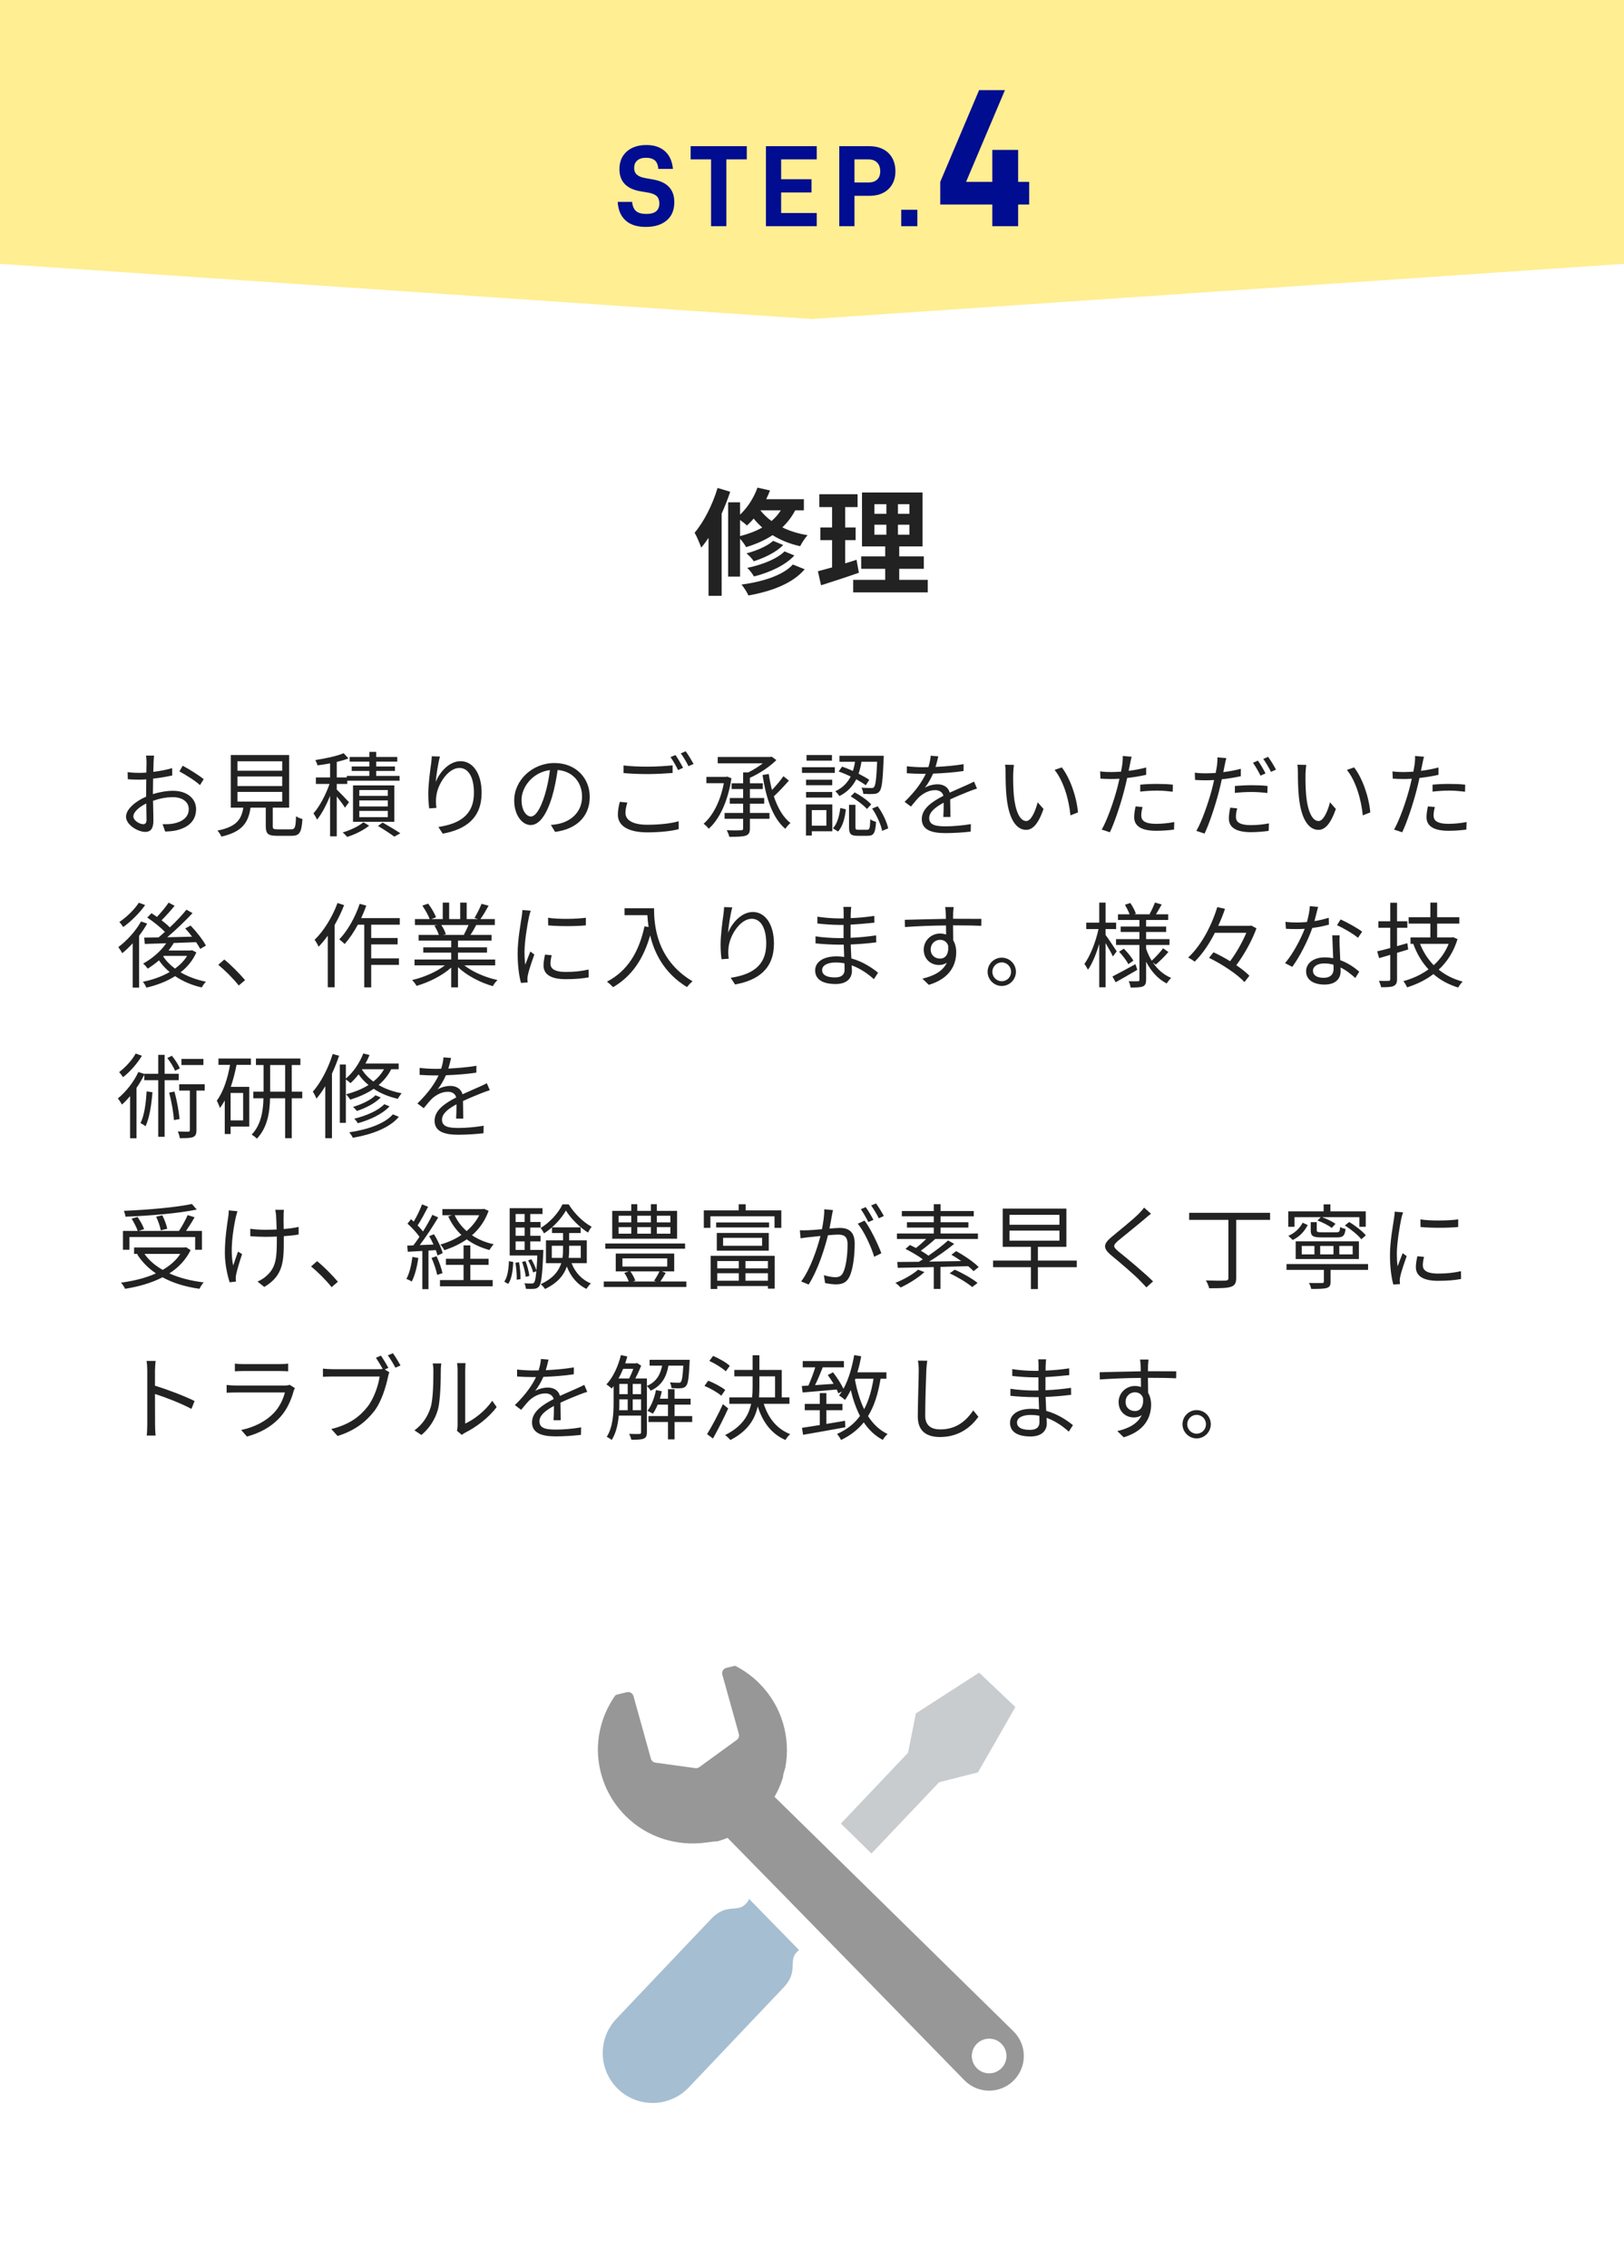
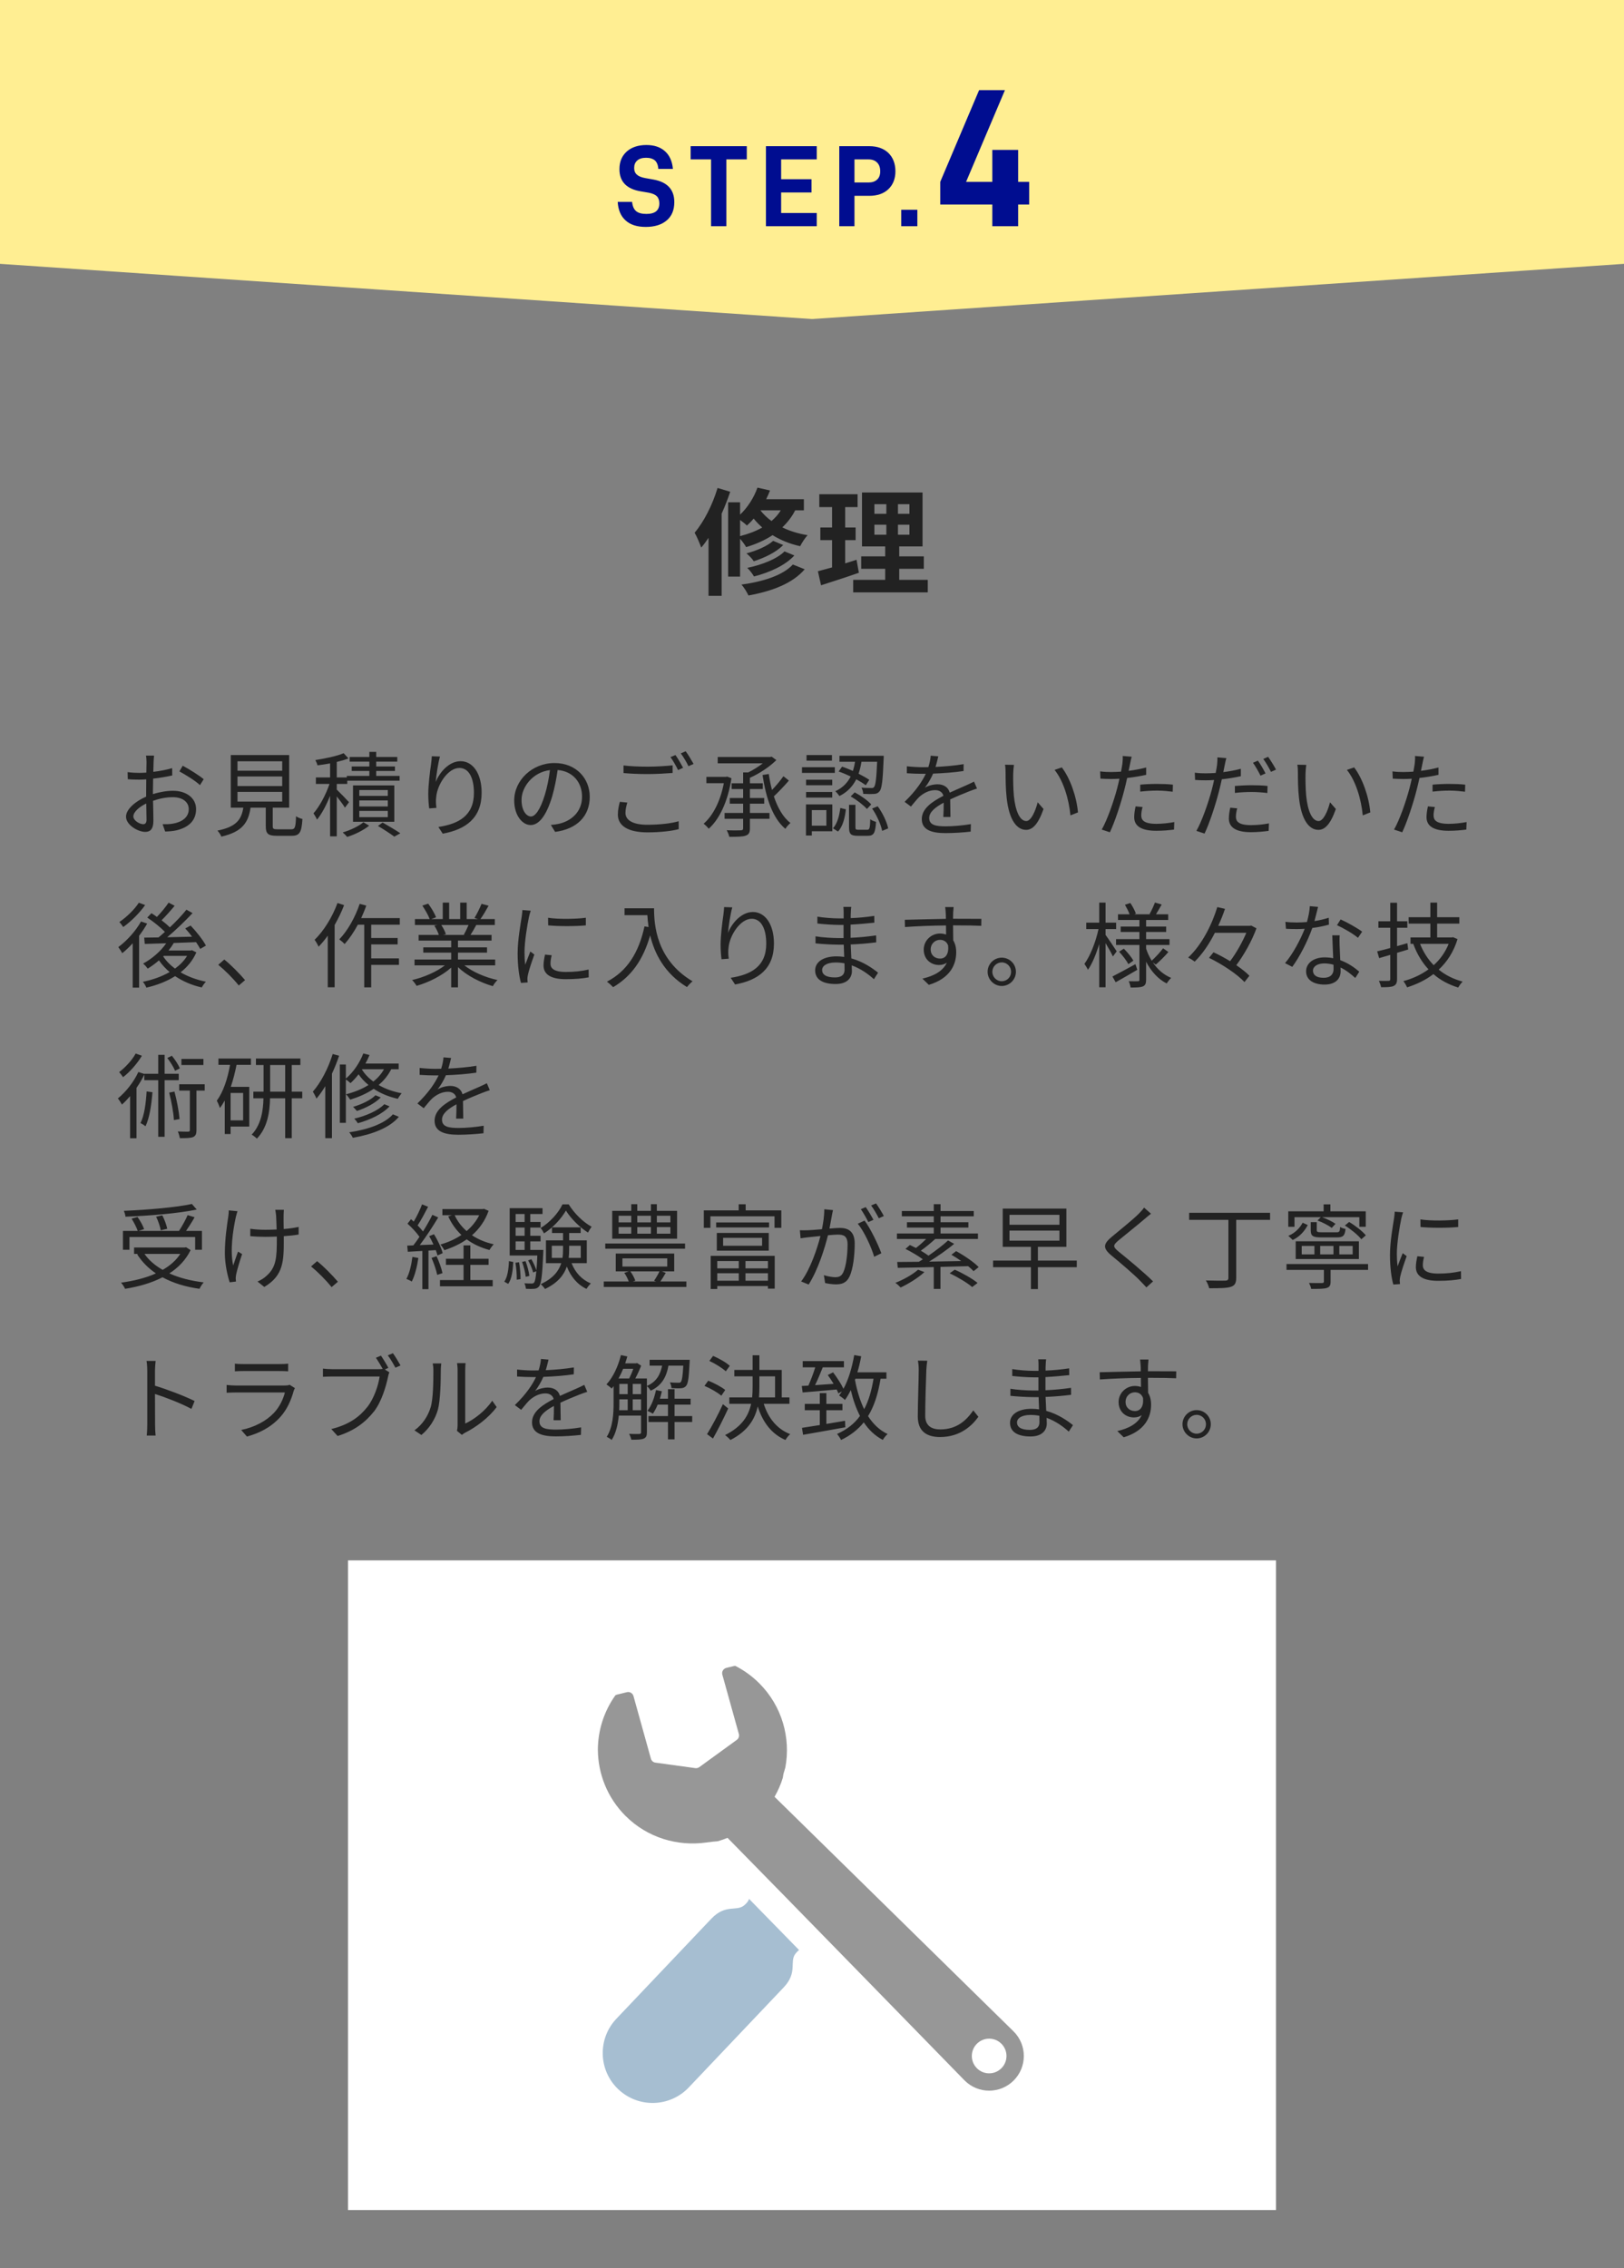
<svg xmlns="http://www.w3.org/2000/svg" width="280" height="391" viewBox="0 0 280 391" fill="none">
  <rect x="0" y="0" width="280" height="391" fill="#808080" stroke="none" />
-   <rect y="41" width="280" height="350" fill="white" />
  <path d="M123.72 84.12L125.9 84.78C125.48 86.02 124.98 87.32 124.42 88.56V102.72H122.16V92.72C121.76 93.32 121.34 93.9 120.9 94.4C120.7 93.84 120.14 92.46 119.76 91.84C121.36 89.96 122.84 87.04 123.72 84.12ZM127.6 89.64V92.42C129.02 92.06 130.3 91.58 131.42 90.94C130.86 90.44 130.36 89.92 129.94 89.4C129.58 89.84 129.18 90.24 128.78 90.6C128.52 90.34 128.04 89.96 127.6 89.64ZM134.62 87.98H131.1C131.6 88.62 132.24 89.26 133.02 89.82C133.66 89.28 134.18 88.68 134.62 87.98ZM138.6 87.98H137.1C136.52 89.12 135.76 90.08 134.88 90.92C136.12 91.52 137.58 92 139.24 92.26C138.82 92.7 138.24 93.6 137.96 94.16C136.12 93.76 134.52 93.08 133.2 92.26C131.86 93.14 130.32 93.82 128.64 94.32C128.46 93.96 128 93.34 127.6 92.88V99.4H125.54V86.6H127.6V88.72C128.9 87.5 129.98 85.8 130.6 84.06L132.76 84.56C132.56 85.06 132.34 85.58 132.1 86.06H138.6V87.98ZM135.26 95.06L136.96 95.76C135.38 97.48 132.72 98.68 130 99.38C129.74 98.94 129.26 98.28 128.84 97.9C131.34 97.38 133.94 96.38 135.26 95.06ZM133.3 93.24L135.04 93.96C133.8 95.22 131.82 96.16 129.96 96.76C129.68 96.32 129.16 95.76 128.7 95.4C130.4 94.96 132.32 94.14 133.3 93.24ZM136.7 97.32L138.74 98.14C136.66 100.58 133.12 101.92 129.04 102.66C128.78 102.08 128.3 101.3 127.84 100.78C131.52 100.28 134.98 99.2 136.7 97.32ZM147.68 96.5L148.08 98.74C145.88 99.52 143.48 100.28 141.56 100.9L141.02 98.48C141.72 98.3 142.54 98.08 143.46 97.82V93.12H141.44V90.94H143.46V87.42H141.26V85.2H147.86V87.42H145.72V90.94H147.52V93.12H145.72V97.12C146.38 96.92 147.04 96.72 147.68 96.5ZM150.76 90.46V92.18H152.82V90.46H150.76ZM150.76 86.92V88.58H152.82V86.92H150.76ZM156.8 88.58V86.92H154.82V88.58H156.8ZM156.8 92.18V90.46H154.82V92.18H156.8ZM155.04 99.96H159.96V102.12H147.1V99.96H152.62V98.06H148.48V95.92H152.62V94.2H148.62V84.9H159.06V94.2H155.04V95.92H159.28V98.06H155.04V99.96Z" fill="#222222" />
  <path d="M24.704 142.088C25.072 142.088 25.264 141.816 25.264 141.32C25.264 140.744 25.232 139.672 25.216 138.52C23.936 139.128 22.992 140.024 22.992 140.744C22.992 141.464 24.08 142.088 24.704 142.088ZM26.368 136.376V136.904C27.568 136.52 28.8 136.328 29.84 136.328C32.144 136.328 33.808 137.592 33.808 139.48C33.808 141.4 32.608 142.616 30.432 143.144C29.728 143.304 29.024 143.336 28.48 143.352L28.032 142.088C28.624 142.088 29.28 142.104 29.888 141.976C31.28 141.72 32.544 140.968 32.544 139.496C32.544 138.152 31.328 137.432 29.824 137.432C28.64 137.432 27.52 137.656 26.384 138.056C26.416 139.4 26.448 140.792 26.448 141.48C26.448 142.952 25.888 143.416 25.04 143.416C23.792 143.416 21.728 142.216 21.728 140.792C21.728 139.496 23.376 138.12 25.2 137.336V136.44C25.2 135.8 25.2 135.064 25.216 134.36C24.784 134.392 24.384 134.408 24.048 134.408C23.328 134.408 22.64 134.392 22.032 134.328L22 133.112C22.864 133.224 23.44 133.24 24.016 133.24C24.384 133.24 24.8 133.224 25.232 133.192C25.248 132.36 25.264 131.672 25.264 131.384C25.264 131.064 25.232 130.536 25.168 130.264H26.56C26.528 130.552 26.496 130.984 26.48 131.352C26.464 131.736 26.448 132.36 26.432 133.064C27.584 132.92 28.784 132.696 29.68 132.424L29.696 133.688C28.768 133.896 27.552 134.104 26.4 134.232C26.384 134.984 26.368 135.736 26.368 136.376ZM30.928 132.984L31.504 132.008C32.624 132.6 34.352 133.688 35.12 134.328L34.48 135.352C33.696 134.6 31.936 133.528 30.928 132.984ZM40.944 136.52V138.184H48.656V136.52H40.944ZM40.944 133.864V135.512H48.656V133.864H40.944ZM40.944 131.24V132.872H48.656V131.24H40.944ZM47.84 142.968H50.208C50.848 142.968 50.976 142.68 51.04 140.712C51.296 140.92 51.808 141.112 52.144 141.192C52 143.512 51.648 144.088 50.304 144.088H47.728C46.224 144.088 45.824 143.736 45.824 142.44V139.24H43.2C42.816 141.8 41.792 143.4 38.16 144.232C38.064 143.928 37.728 143.432 37.488 143.192C40.768 142.536 41.616 141.288 41.952 139.24H39.792V130.168H49.856V139.24H47.024V142.424C47.024 142.888 47.152 142.968 47.84 142.968ZM60.176 138.296L59.472 139.24C59.216 138.792 58.592 137.96 58.064 137.304V144.184H56.912V137.192C56.272 138.792 55.456 140.344 54.656 141.304C54.528 140.968 54.24 140.504 54.048 140.216C55.072 139.08 56.192 136.984 56.816 135.144H54.464V134.024H56.912V131.608C56.176 131.736 55.424 131.864 54.736 131.944C54.688 131.688 54.512 131.288 54.368 131.032C56.096 130.76 58.128 130.344 59.248 129.848L60.08 130.744C59.504 130.984 58.8 131.176 58.064 131.352V134.024H59.792V133.768H63.68V132.904H60.64V132.136H63.68V131.304H60.288V130.504H63.68V129.624H64.864V130.504H68.496V131.304H64.864V132.136H68.096V132.904H64.864V133.768H68.896V134.584H59.872V135.144H58.064V136.12C58.56 136.6 59.872 137.944 60.176 138.296ZM61.952 139.8V140.872H66.864V139.8H61.952ZM61.952 137.992V139.032H66.864V137.992H61.952ZM61.952 136.2V137.208H66.864V136.2H61.952ZM67.984 141.672H60.864V135.4H67.984V141.672ZM62.656 141.752L63.648 142.344C62.704 143.112 61.168 143.88 59.856 144.28C59.68 144.056 59.328 143.704 59.088 143.512C60.4 143.128 61.904 142.408 62.656 141.752ZM65.168 142.392L65.968 141.8C67.04 142.408 68.272 143.144 69.024 143.656L67.984 144.232C67.344 143.752 66.192 143 65.168 142.392ZM74.448 130.376L75.856 130.424C75.52 131.592 75.216 133.72 75.12 134.824C75.744 133.192 77.408 131.224 79.408 131.224C81.52 131.224 83.04 133.336 83.04 136.664C83.04 141.064 80.272 143 76.336 143.72L75.584 142.568C79.024 142.04 81.712 140.664 81.712 136.68C81.712 134.184 80.88 132.392 79.2 132.392C77.232 132.392 75.408 135.256 75.216 137.336C75.136 137.944 75.136 138.488 75.248 139.272L74 139.368C73.92 138.776 73.84 137.88 73.84 136.856C73.84 135.352 74.128 133.016 74.32 131.736C74.384 131.24 74.432 130.76 74.448 130.376ZM91.536 140.76C92.24 140.76 93.12 139.704 93.936 137.032C94.336 135.72 94.64 134.216 94.816 132.76C91.776 133.144 89.92 135.752 89.92 137.88C89.92 139.88 90.848 140.76 91.536 140.76ZM95.712 143.416L94.976 142.216C95.472 142.184 95.952 142.104 96.336 142.024C98.368 141.576 100.352 140.072 100.352 137.336C100.352 134.936 98.832 132.968 96.144 132.744C95.936 134.216 95.632 135.816 95.2 137.304C94.224 140.552 92.96 142.232 91.488 142.232C90.08 142.232 88.656 140.6 88.656 137.992C88.656 134.552 91.728 131.544 95.6 131.544C99.312 131.544 101.68 134.168 101.68 137.368C101.68 140.696 99.488 142.92 95.712 143.416ZM116.464 130.168C116.864 130.728 117.44 131.72 117.776 132.36L116.912 132.76C116.592 132.104 116.048 131.128 115.6 130.52L116.464 130.168ZM118.224 129.512C118.656 130.104 119.264 131.112 119.584 131.704L118.704 132.088C118.368 131.4 117.84 130.488 117.376 129.88L118.224 129.512ZM107.504 133.272V131.96C108.656 132.104 110.112 132.168 111.696 132.168C113.216 132.168 114.832 132.056 115.968 131.944V133.256C114.896 133.336 113.168 133.448 111.696 133.448C110.112 133.448 108.768 133.384 107.504 133.272ZM106.864 138.232L108.16 138.36C107.968 138.984 107.84 139.56 107.84 140.152C107.84 141.352 109.056 142.184 111.584 142.184C113.776 142.184 115.808 141.944 117.008 141.576L117.024 142.936C115.888 143.256 113.872 143.496 111.616 143.496C108.4 143.496 106.528 142.424 106.528 140.44C106.528 139.608 106.704 138.872 106.864 138.232ZM125.376 133.88L126.112 134.168C125.504 138.168 124.032 141.24 122.192 142.872C122.016 142.616 121.568 142.184 121.312 142.008C122.928 140.616 124.208 138.12 124.8 135.016H121.792V133.928H125.168L125.376 133.88ZM129.296 138.552V140.152H132.672V141.16H129.296V142.792C129.296 143.528 129.12 143.864 128.576 144.056C128.048 144.248 127.12 144.264 125.744 144.264C125.68 143.944 125.472 143.448 125.296 143.128C126.4 143.176 127.44 143.16 127.728 143.144C128.032 143.128 128.128 143.048 128.128 142.776V141.16H124.928V140.152H128.128V138.552H125.824V137.576H128.128V136.024H126.144V135.032H128.128V133.16H129.008C129.888 132.728 130.8 132.152 131.52 131.592H123.744V130.504H132.768L133.04 130.44L133.856 131.032C132.688 132.2 130.944 133.352 129.296 134.088V135.032H131.52V136.024H129.296V137.576H131.76V138.552H129.296ZM135.072 133.816L136.016 134.568C135.248 135.464 134.256 136.504 133.424 137.288C134.08 139.256 135.008 140.904 136.288 141.88C136.016 142.104 135.6 142.552 135.408 142.888C133.216 141.048 132.08 137.624 131.472 133.608L132.544 133.432C132.688 134.376 132.864 135.304 133.104 136.184C133.824 135.432 134.592 134.52 135.072 133.816ZM149.872 134.44L149.28 135.368C148.864 135.064 148.272 134.696 147.632 134.344C147.04 135.512 146.144 136.536 144.72 137.24C144.576 137 144.256 136.6 144.016 136.408C145.344 135.8 146.144 134.888 146.672 133.864C145.968 133.528 145.248 133.224 144.592 133L145.184 132.168C145.776 132.36 146.416 132.632 147.056 132.904C147.216 132.392 147.344 131.848 147.424 131.32H144.736V130.296H152.368C152.368 130.296 152.368 130.648 152.352 130.792C152.208 134.552 152.048 135.944 151.648 136.408C151.408 136.728 151.136 136.84 150.704 136.872C150.32 136.904 149.584 136.904 148.832 136.856C148.816 136.52 148.704 136.088 148.528 135.784C149.248 135.848 149.92 135.848 150.176 135.848C150.448 135.864 150.592 135.832 150.688 135.688C150.96 135.4 151.104 134.28 151.232 131.32H148.528C148.416 132.024 148.256 132.712 148.032 133.384C148.752 133.752 149.408 134.12 149.872 134.44ZM146.672 137.304L147.36 136.6C148.384 137.144 149.632 138.008 150.208 138.68L149.472 139.464C148.896 138.808 147.696 137.88 146.672 137.304ZM143.44 130.168V131.128H139.056V130.168H143.44ZM143.936 132.264V133.24H138.272V132.264H143.936ZM143.488 134.424V135.368H138.976V134.424H143.488ZM138.976 137.496V136.536H143.488V137.496H138.976ZM142.48 139.656H139.968V142.344H142.48V139.656ZM143.504 138.68V143.304H139.968V144.04H138.96V138.68H143.504ZM144.48 143.352L143.616 142.792C144.368 141.992 144.72 140.6 144.88 139.288L145.84 139.528C145.68 140.936 145.328 142.472 144.48 143.352ZM148.016 143.048H149.504C149.92 143.048 150 142.824 150.048 141.224C150.272 141.432 150.72 141.592 151.04 141.688C150.928 143.608 150.64 144.088 149.632 144.088H147.856C146.672 144.088 146.384 143.768 146.384 142.584V138.744H147.488V142.584C147.488 142.984 147.552 143.048 148.016 143.048ZM150.368 139.384L151.328 139C152.192 140.168 152.912 141.72 153.136 142.808L152.096 143.24C151.888 142.168 151.184 140.568 150.368 139.384ZM163.872 140.84H162.64C162.688 140.232 162.704 139.208 162.704 138.376C161.232 139.176 160.208 139.992 160.208 141.032C160.208 142.28 161.44 142.456 163.072 142.456C164.304 142.456 166 142.312 167.392 142.072L167.36 143.368C166.16 143.512 164.4 143.624 163.024 143.624C160.752 143.624 158.928 143.144 158.928 141.208C158.928 139.336 160.816 138.152 162.656 137.192C162.496 136.536 161.92 136.216 161.232 136.216C160.192 136.216 159.232 136.728 158.496 137.384C158.048 137.816 157.6 138.408 157.056 139.048L155.968 138.232C157.984 136.28 159.024 134.648 159.616 133.4H158.96C158.288 133.4 157.216 133.368 156.352 133.304V132.104C157.2 132.2 158.304 132.264 159.024 132.264C159.36 132.264 159.696 132.264 160.064 132.248C160.288 131.544 160.432 130.824 160.464 130.28L161.776 130.392C161.664 130.84 161.52 131.496 161.296 132.216C162.912 132.136 164.64 131.992 166.144 131.736L166.128 132.92C164.56 133.16 162.608 133.304 160.88 133.368C160.528 134.184 160.032 135.064 159.456 135.8C160.032 135.432 160.944 135.208 161.648 135.208C162.672 135.208 163.504 135.704 163.744 136.648C164.832 136.136 165.792 135.752 166.624 135.368C167.104 135.16 167.488 134.968 167.936 134.744L168.448 135.944C168.048 136.056 167.472 136.28 167.056 136.44C166.16 136.792 165.024 137.256 163.824 137.816C163.84 138.728 163.856 140.072 163.872 140.84ZM174.816 131.864C174.752 132.248 174.704 132.984 174.688 133.4C174.672 134.392 174.688 135.848 174.8 137.144C175.056 139.8 175.824 141.544 176.944 141.544C177.76 141.544 178.496 139.912 178.912 138.312L179.92 139.464C178.976 142.152 178 143.064 176.912 143.064C175.424 143.064 173.984 141.576 173.552 137.464C173.392 136.088 173.376 134.168 173.376 133.24C173.376 132.872 173.36 132.216 173.28 131.832L174.816 131.864ZM183.072 132.296C184.496 134.136 185.632 137.384 185.856 140.056L184.56 140.568C184.288 137.72 183.328 134.584 181.824 132.728L183.072 132.296ZM196.592 136.472V135.272C197.424 135.192 198.464 135.144 199.488 135.144C200.4 135.144 201.376 135.176 202.224 135.272L202.192 136.488C201.392 136.392 200.448 136.296 199.52 136.296C198.528 136.296 197.568 136.36 196.592 136.472ZM197.616 132.312V133.576C196.576 133.816 195.44 133.992 194.336 134.12C194.192 134.808 194.016 135.544 193.84 136.216C193.264 138.488 192.192 141.752 191.36 143.48L189.952 143.016C190.896 141.384 192.016 138.168 192.608 135.928C192.752 135.4 192.88 134.824 193.008 134.248C192.496 134.28 192.016 134.296 191.568 134.296C190.864 134.296 190.288 134.264 189.728 134.232L189.68 132.984C190.432 133.08 191.008 133.096 191.584 133.096C192.112 133.096 192.672 133.064 193.28 133.032C193.392 132.456 193.472 131.96 193.52 131.64C193.568 131.192 193.6 130.664 193.568 130.328L195.12 130.456C195.008 130.808 194.896 131.4 194.832 131.72L194.592 132.888C195.616 132.76 196.656 132.568 197.616 132.312ZM195.792 139.016L196.992 139.128C196.848 139.656 196.768 140.152 196.768 140.552C196.768 141.304 197.12 142.024 199.376 142.024C200.4 142.024 201.504 141.896 202.464 141.72L202.416 143.016C201.568 143.128 200.512 143.224 199.36 143.224C196.864 143.224 195.552 142.456 195.552 140.888C195.552 140.28 195.648 139.688 195.792 139.016ZM218.192 133.336L217.328 133.72C217.008 133.064 216.464 132.104 216.032 131.496L216.88 131.128C217.296 131.704 217.872 132.68 218.192 133.336ZM212.912 136.696V135.496C213.744 135.432 214.784 135.368 215.808 135.368C216.72 135.368 217.696 135.4 218.544 135.496L218.512 136.712C217.712 136.616 216.768 136.536 215.84 136.536C214.848 136.536 213.888 136.584 212.912 136.696ZM213.936 132.536V133.816C212.896 134.04 211.76 134.232 210.656 134.344C210.512 135.048 210.336 135.768 210.16 136.456C209.584 138.712 208.512 141.992 207.68 143.704L206.272 143.24C207.216 141.608 208.336 138.392 208.928 136.152C209.072 135.624 209.2 135.048 209.328 134.472C208.816 134.504 208.336 134.52 207.888 134.52C207.184 134.52 206.608 134.504 206.048 134.456L206 133.208C206.752 133.304 207.328 133.32 207.904 133.32C208.432 133.32 208.992 133.288 209.6 133.256C209.712 132.68 209.792 132.184 209.84 131.864C209.888 131.416 209.92 130.888 209.888 130.568L211.44 130.696C211.328 131.032 211.216 131.64 211.152 131.944L210.912 133.112C211.936 132.984 212.976 132.792 213.936 132.536ZM212.112 139.24L213.312 139.352C213.168 139.88 213.088 140.376 213.088 140.792C213.088 141.528 213.44 142.248 215.696 142.248C216.72 142.248 217.824 142.136 218.784 141.944L218.736 143.24C217.888 143.352 216.832 143.464 215.68 143.464C213.184 143.464 211.872 142.68 211.872 141.112C211.872 140.52 211.968 139.912 212.112 139.24ZM217.808 130.84L218.64 130.472C219.072 131.08 219.696 132.072 220 132.68L219.136 133.064C218.784 132.36 218.256 131.448 217.808 130.84ZM225.216 131.864C225.152 132.248 225.104 132.984 225.088 133.4C225.072 134.392 225.088 135.848 225.2 137.144C225.456 139.8 226.224 141.544 227.344 141.544C228.16 141.544 228.896 139.912 229.312 138.312L230.32 139.464C229.376 142.152 228.4 143.064 227.312 143.064C225.824 143.064 224.384 141.576 223.952 137.464C223.792 136.088 223.776 134.168 223.776 133.24C223.776 132.872 223.76 132.216 223.68 131.832L225.216 131.864ZM233.472 132.296C234.896 134.136 236.032 137.384 236.256 140.056L234.96 140.568C234.688 137.72 233.728 134.584 232.224 132.728L233.472 132.296ZM246.992 136.472V135.272C247.824 135.192 248.864 135.144 249.888 135.144C250.8 135.144 251.776 135.176 252.624 135.272L252.592 136.488C251.792 136.392 250.848 136.296 249.92 136.296C248.928 136.296 247.968 136.36 246.992 136.472ZM248.016 132.312V133.576C246.976 133.816 245.84 133.992 244.736 134.12C244.592 134.808 244.416 135.544 244.24 136.216C243.664 138.488 242.592 141.752 241.76 143.48L240.352 143.016C241.296 141.384 242.416 138.168 243.008 135.928C243.152 135.4 243.28 134.824 243.408 134.248C242.896 134.28 242.416 134.296 241.968 134.296C241.264 134.296 240.688 134.264 240.128 134.232L240.08 132.984C240.832 133.08 241.408 133.096 241.984 133.096C242.512 133.096 243.072 133.064 243.68 133.032C243.792 132.456 243.872 131.96 243.92 131.64C243.968 131.192 244 130.664 243.968 130.328L245.52 130.456C245.408 130.808 245.296 131.4 245.232 131.72L244.992 132.888C246.016 132.76 247.056 132.568 248.016 132.312ZM246.192 139.016L247.392 139.128C247.248 139.656 247.168 140.152 247.168 140.552C247.168 141.304 247.52 142.024 249.776 142.024C250.8 142.024 251.904 141.896 252.864 141.72L252.816 143.016C251.968 143.128 250.912 143.224 249.76 143.224C247.264 143.224 245.952 142.456 245.952 140.888C245.952 140.28 246.048 139.688 246.192 139.016ZM23.936 155.624L25.024 156.024C24.08 157.384 22.592 158.856 21.248 159.816C21.088 159.576 20.784 159.16 20.576 158.952C21.824 158.12 23.232 156.744 23.936 155.624ZM24.32 158.856L25.376 159.224C24.976 159.928 24.512 160.632 23.984 161.32V170.264H22.88V162.616C22.288 163.256 21.68 163.848 21.072 164.328C20.96 164.088 20.592 163.528 20.4 163.272C21.856 162.2 23.376 160.536 24.32 158.856ZM28.224 164.792L28.144 164.888C28.656 165.672 29.344 166.376 30.176 166.984C31.024 166.36 31.744 165.64 32.256 164.792H28.224ZM33.088 163.8L33.856 164.184C33.248 165.576 32.304 166.712 31.136 167.624C32.4 168.36 33.904 168.92 35.504 169.24C35.264 169.48 34.944 169.928 34.784 170.232C33.072 169.848 31.52 169.176 30.192 168.28C28.704 169.224 26.976 169.864 25.232 170.264C25.12 169.96 24.848 169.48 24.624 169.256C26.24 168.936 27.856 168.376 29.248 167.576C28.544 166.984 27.92 166.312 27.408 165.56C26.784 166.104 26.128 166.584 25.472 166.984C25.312 166.76 24.928 166.296 24.672 166.12C26.192 165.288 27.696 164.024 28.656 162.616C27.28 162.664 26 162.696 24.96 162.728L24.864 161.64L27.328 161.608C27.68 161.304 28.064 161 28.432 160.648C27.68 159.88 26.464 158.888 25.392 158.184L26.112 157.432C26.416 157.624 26.736 157.832 27.056 158.072C27.76 157.336 28.576 156.36 29.072 155.608L30.112 156.152C29.408 157 28.576 157.944 27.856 158.648C28.4 159.064 28.912 159.496 29.28 159.88C30.368 158.856 31.408 157.752 32.144 156.824L33.2 157.416C31.952 158.744 30.32 160.328 28.832 161.576C30.192 161.544 31.664 161.512 33.12 161.48C32.752 160.984 32.336 160.488 31.936 160.056L32.864 159.56C33.872 160.616 35.008 162.056 35.504 163.016L34.512 163.592C34.352 163.256 34.096 162.856 33.808 162.424L29.952 162.568C29.696 163.016 29.392 163.448 29.056 163.864H32.896L33.088 163.8ZM42.256 168.968L41.168 169.896C40.144 168.616 38.768 167.256 37.632 166.328L38.672 165.416C39.824 166.344 41.264 167.8 42.256 168.968ZM58.192 155.672L59.328 156.04C58.896 157.192 58.32 158.36 57.696 159.464V170.2H56.512V161.304C56.016 162.008 55.472 162.648 54.928 163.208C54.816 162.936 54.464 162.28 54.24 162.024C55.824 160.488 57.296 158.104 58.192 155.672ZM68.928 159.416H64V161.704H68.56V162.808H64V165.224H68.784V166.344H64V170.216H62.8V159.416H61.696C61.008 160.696 60.224 161.848 59.424 162.744C59.232 162.536 58.768 162.136 58.496 161.944C59.936 160.456 61.232 158.152 62.016 155.816L63.152 156.12C62.896 156.856 62.592 157.576 62.272 158.28H68.928V159.416ZM80.784 159.464H76.08C76.432 159.96 76.752 160.632 76.88 161.064L76.368 161.176H80.128L79.968 161.128C80.24 160.664 80.56 160.008 80.784 159.464ZM85.376 166.424H80.064C81.52 167.576 83.728 168.52 85.776 168.952C85.504 169.208 85.136 169.672 84.976 170.008C82.832 169.4 80.496 168.2 78.96 166.728V170.216H77.792V166.808C76.256 168.2 73.92 169.352 71.824 169.96C71.664 169.656 71.312 169.208 71.056 168.952C73.04 168.504 75.264 167.544 76.704 166.424H71.472V165.416H77.792V164.232H72.976V163.32H77.792V162.152H72.176V161.176H75.664C75.52 160.696 75.2 160.056 74.88 159.576L75.44 159.464H71.536V158.44H74.08C73.856 157.8 73.296 156.84 72.816 156.12L73.824 155.784C74.368 156.504 74.944 157.496 75.184 158.136L74.368 158.44H76.336V155.608H77.44V158.44H79.344V155.608H80.464V158.44H82.4L81.808 158.248C82.224 157.576 82.736 156.536 83.024 155.816L84.24 156.136C83.792 156.952 83.28 157.832 82.832 158.44H85.312V159.464H82.112C81.792 160.072 81.44 160.696 81.12 161.176H84.752V162.152H78.96V163.32H83.968V164.232H78.96V165.416H85.376V166.424ZM90.064 156.888L91.504 157C91.408 157.272 91.264 157.784 91.2 158.072C90.896 159.528 90.432 162.36 90.432 164.136C90.432 164.904 90.464 165.544 90.56 166.312C90.832 165.592 91.184 164.664 91.44 164.04L92.128 164.552C91.728 165.672 91.152 167.352 91.008 168.104C90.96 168.328 90.928 168.632 90.928 168.808L90.976 169.368L89.824 169.448C89.504 168.328 89.248 166.504 89.248 164.36C89.248 162.024 89.76 159.304 89.952 158.008C90 157.64 90.064 157.224 90.064 156.888ZM93.968 164.568L95.12 164.68C94.976 165.256 94.912 165.704 94.912 166.136C94.912 166.856 95.392 167.56 97.568 167.56C98.992 167.56 100.208 167.432 101.488 167.144L101.504 168.488C100.528 168.68 99.2 168.808 97.552 168.808C94.896 168.808 93.712 167.928 93.712 166.44C93.712 165.864 93.824 165.24 93.968 164.568ZM94.512 159.528L94.496 158.216C96.224 158.504 99.424 158.44 101.008 158.216V159.528C99.312 159.704 96.24 159.704 94.512 159.528ZM107.68 156.584H112.768C112.768 159.416 113.136 165.448 119.408 169.176C119.136 169.368 118.656 169.88 118.448 170.168C114.512 167.784 112.816 164.28 112.096 161.256C110.912 165.4 108.896 168.312 105.712 170.184C105.488 169.944 104.96 169.448 104.64 169.24C108.176 167.4 110.144 164.184 111.12 159.704L111.824 159.816C111.712 159.08 111.648 158.376 111.616 157.768H107.68V156.584ZM124.848 156.376L126.256 156.424C125.92 157.592 125.616 159.72 125.52 160.824C126.144 159.192 127.808 157.224 129.808 157.224C131.92 157.224 133.44 159.336 133.44 162.664C133.44 167.064 130.672 169 126.736 169.72L125.984 168.568C129.424 168.04 132.112 166.664 132.112 162.68C132.112 160.184 131.28 158.392 129.6 158.392C127.632 158.392 125.808 161.256 125.616 163.336C125.536 163.944 125.536 164.488 125.648 165.272L124.4 165.368C124.32 164.776 124.24 163.88 124.24 162.856C124.24 161.352 124.528 159.016 124.72 157.736C124.784 157.24 124.832 156.76 124.848 156.376ZM145.616 167.144C145.616 166.872 145.6 166.504 145.6 166.072C145.104 165.976 144.592 165.928 144.064 165.928C142.56 165.928 141.744 166.504 141.744 167.224C141.744 167.96 142.368 168.504 143.936 168.504C144.848 168.504 145.616 168.232 145.616 167.144ZM151.392 167.688L150.672 168.808C149.744 167.96 148.432 167 146.848 166.424C146.864 166.824 146.88 167.176 146.88 167.416C146.88 168.504 146.144 169.64 144.08 169.64C141.808 169.64 140.544 168.824 140.544 167.288C140.544 165.848 141.936 164.872 144.224 164.872C144.688 164.872 145.12 164.904 145.552 164.968C145.52 164.264 145.488 163.512 145.472 162.856C145.184 162.856 144.896 162.856 144.592 162.856C143.504 162.856 141.744 162.76 140.608 162.632V161.416C141.68 161.608 143.552 161.72 144.592 161.72C144.88 161.72 145.168 161.72 145.44 161.72V161.496V159.448C145.184 159.448 144.928 159.448 144.656 159.448C143.552 159.448 141.872 159.32 140.928 159.208V158.024C141.888 158.2 143.584 158.328 144.64 158.328C144.912 158.328 145.184 158.328 145.456 158.328V157.288C145.456 157.032 145.44 156.568 145.408 156.344H146.768C146.72 156.632 146.704 156.936 146.688 157.4C146.672 157.592 146.672 157.896 146.672 158.28C148.048 158.232 149.344 158.104 150.736 157.896L150.752 159.064C149.504 159.192 148.144 159.32 146.656 159.4V161.496V161.672C148.176 161.608 149.632 161.464 151.056 161.256L151.072 162.456C149.584 162.648 148.176 162.76 146.672 162.824C146.704 163.64 146.752 164.472 146.784 165.224C148.88 165.8 150.496 166.968 151.392 167.688ZM162.08 165.256C163.008 165.256 163.616 164.504 163.472 163C163.216 162.312 162.688 162.024 162.064 162.024C161.248 162.024 160.464 162.664 160.464 163.688C160.464 164.68 161.2 165.256 162.08 165.256ZM164.528 159.528H164.32C164.32 160.424 164.336 161.4 164.352 162.12C164.688 162.664 164.864 163.368 164.864 164.152C164.864 166.296 163.824 168.68 160.144 169.784L159.04 168.712C161.12 168.232 162.592 167.368 163.248 165.96C162.864 166.232 162.416 166.36 161.888 166.36C160.544 166.36 159.264 165.416 159.264 163.704C159.264 162.136 160.56 160.936 162.064 160.936C162.448 160.936 162.8 161 163.12 161.112C163.12 160.648 163.12 160.088 163.104 159.544C160.704 159.56 158.016 159.672 156.032 159.816L156 158.568C157.76 158.536 160.736 158.44 163.088 158.408C163.088 157.96 163.072 157.592 163.056 157.368C163.04 157.032 162.992 156.568 162.96 156.376H164.416L164.336 157.368C164.336 157.608 164.32 157.976 164.32 158.392H164.56C166.48 158.392 168.432 158.408 169.2 158.408L169.184 159.608C168.288 159.56 166.848 159.528 164.528 159.528ZM172.71 165.096C174.07 165.096 175.158 166.184 175.158 167.528C175.158 168.872 174.07 169.976 172.71 169.976C171.382 169.976 170.278 168.872 170.278 167.528C170.278 166.184 171.382 165.096 172.71 165.096ZM172.71 169.16C173.622 169.16 174.326 168.44 174.326 167.528C174.326 166.648 173.622 165.912 172.71 165.912C171.83 165.912 171.094 166.648 171.094 167.528C171.094 168.44 171.83 169.16 172.71 169.16ZM192.534 164.008L191.878 164.888C191.654 164.376 191.094 163.384 190.614 162.584V170.2H189.526V162.728C188.998 164.472 188.31 166.152 187.574 167.192C187.446 166.888 187.158 166.44 186.966 166.168C187.958 164.84 188.934 162.344 189.398 160.168H187.286V159.064H189.526V155.608H190.614V159.064H192.438V160.168H190.614V161.176C191.062 161.768 192.262 163.576 192.534 164.008ZM195.766 166.216L196.086 167.192C194.806 167.944 193.446 168.728 192.358 169.336L191.798 168.344C192.806 167.832 194.31 167.016 195.766 166.216ZM192.95 164.072L193.766 163.544C194.39 164.168 195.094 165.032 195.414 165.608L194.55 166.216C194.246 165.624 193.558 164.728 192.95 164.072ZM199.27 166.296L198.758 165.912C199.558 167.112 200.63 168.056 201.926 168.584C201.686 168.808 201.334 169.24 201.158 169.544C199.654 168.792 198.47 167.448 197.606 165.8V168.888C197.606 169.528 197.478 169.848 197.078 170.04C196.646 170.232 195.926 170.248 194.934 170.248C194.886 169.944 194.758 169.448 194.598 169.16C195.302 169.176 195.99 169.176 196.198 169.16C196.406 169.16 196.454 169.096 196.454 168.888V162.904H192.422V161.896H196.454V160.664H193.222V159.736H196.454V158.6H192.758V157.624H194.758C194.582 157.128 194.246 156.488 193.958 155.976L194.886 155.672C195.27 156.232 195.686 157.016 195.846 157.512L195.558 157.624H198.342L198.198 157.576C198.518 157.032 198.918 156.168 199.126 155.592L200.294 155.928C199.958 156.52 199.606 157.144 199.302 157.624H201.414V158.6H197.606V159.736H201.062V160.664H197.606V161.896H201.638V162.904H197.606V163.544C197.846 164.296 198.182 164.984 198.566 165.624C199.206 165.048 200.054 164.136 200.534 163.48L201.446 164.12C200.79 164.904 199.926 165.72 199.27 166.296ZM215.734 159.56L216.63 160.04C215.878 162.136 214.502 164.6 213.158 166.392C214.054 167.016 214.87 167.64 215.414 168.216L214.566 169.304C213.35 167.976 210.71 166.216 208.454 165.128L209.222 164.168C210.134 164.584 211.142 165.128 212.086 165.704C213.158 164.296 214.214 162.392 214.886 160.808H209.462C208.518 162.68 207.35 164.44 205.974 165.784C205.702 165.56 205.19 165.24 204.854 165.08C207.238 162.872 208.982 159.336 209.878 156.376L211.206 156.68C210.886 157.64 210.486 158.632 210.038 159.608H215.494L215.734 159.56ZM234.854 160.616L234.134 161.672C233.286 160.952 231.574 159.976 230.518 159.496L231.142 158.504C232.294 159.016 234.102 160.04 234.854 160.616ZM229.094 158.216L229.126 159.4C228.294 159.64 227.302 159.848 226.262 159.976C225.478 162.216 224.07 164.968 222.806 166.68L221.558 166.04C222.886 164.504 224.23 161.976 224.95 160.12C224.486 160.152 224.022 160.168 223.558 160.168C222.966 160.168 222.31 160.152 221.718 160.12L221.622 158.92C222.214 159 222.886 159.032 223.574 159.032C224.134 159.032 224.726 159 225.334 158.952C225.574 158.072 225.798 157.064 225.83 156.216L227.254 156.344C227.094 156.92 226.886 157.88 226.63 158.792C227.462 158.664 228.294 158.472 229.094 158.216ZM229.926 167.064C229.926 166.856 229.926 166.6 229.91 166.312C229.414 166.168 228.87 166.088 228.31 166.088C227.142 166.088 226.374 166.616 226.374 167.336C226.374 168.072 226.966 168.568 228.198 168.568C229.494 168.568 229.926 167.848 229.926 167.064ZM229.702 161.24H230.982C230.934 161.896 230.95 162.36 230.966 162.952C230.982 163.528 231.046 164.568 231.078 165.528C232.438 166.024 233.542 166.808 234.358 167.512L233.67 168.6C232.998 167.992 232.15 167.288 231.126 166.792C231.142 167.032 231.142 167.256 231.142 167.432C231.142 168.696 230.31 169.736 228.358 169.736C226.614 169.736 225.19 169.016 225.19 167.448C225.19 165.992 226.566 165.048 228.358 165.048C228.886 165.048 229.398 165.096 229.862 165.192C229.814 163.896 229.734 162.344 229.702 161.24ZM242.646 162.6L242.79 163.688C242.15 163.88 241.494 164.072 240.87 164.264V168.792C240.87 169.464 240.694 169.784 240.278 169.976C239.878 170.168 239.206 170.2 238.118 170.184C238.07 169.88 237.894 169.416 237.734 169.096C238.502 169.112 239.19 169.112 239.382 169.096C239.622 169.096 239.702 169.016 239.702 168.792V164.616L237.782 165.176L237.446 164.008C238.086 163.864 238.854 163.672 239.702 163.432V159.944H237.654V158.824H239.702V155.624H240.87V158.824H242.646V159.944H240.87V163.112C241.446 162.952 242.054 162.776 242.646 162.6ZM249.766 162.712H244.838C245.382 164.104 246.182 165.368 247.19 166.392C248.294 165.4 249.19 164.168 249.766 162.712ZM250.518 161.56L251.302 161.896C250.63 164.088 249.494 165.832 248.054 167.16C249.206 168.104 250.582 168.792 252.182 169.224C251.926 169.464 251.59 169.928 251.414 170.248C249.75 169.736 248.326 168.968 247.142 167.928C245.782 168.968 244.23 169.704 242.598 170.216C242.47 169.896 242.182 169.4 241.958 169.144C243.51 168.728 244.998 168.056 246.294 167.112C245.174 165.912 244.294 164.44 243.67 162.728L243.718 162.712H243.19V161.608H246.614V159.224H242.87V158.12H246.614V155.608H247.782V158.12H251.606V159.224H247.782V161.608H250.326L250.518 161.56ZM35.072 182.552V183.608H31.28V182.552H35.072ZM31.008 184.184L30.176 184.6C29.952 183.992 29.36 183.064 28.848 182.392L29.632 182.008C30.192 182.68 30.768 183.576 31.008 184.184ZM23.392 181.624L24.464 182.008C23.696 183.32 22.416 184.776 21.216 185.704C21.056 185.448 20.752 185.048 20.544 184.824C21.632 184.008 22.816 182.712 23.392 181.624ZM25.28 188.152L26.288 188.296C26.096 190.568 25.776 192.712 25.088 194.168C24.912 194.008 24.464 193.72 24.224 193.608C24.896 192.264 25.152 190.232 25.28 188.152ZM30.816 186.216H28.384V195.976H27.28V186.216H24.88V185.256C24.496 186.04 24.048 186.808 23.536 187.544V196.232H22.432V188.968C21.968 189.512 21.504 190.008 21.024 190.424C20.896 190.168 20.544 189.624 20.32 189.368C21.696 188.248 23.04 186.568 23.856 184.808L24.88 185.144V185.112H27.28V181.848H28.384V185.112H30.816V186.216ZM29.168 188.36L30.08 188.184C30.496 189.704 30.848 191.608 30.96 192.92L29.984 193.096C29.92 191.816 29.552 189.848 29.168 188.36ZM35.296 186.92V188.008H33.872V194.824C33.872 195.464 33.744 195.816 33.296 196.024C32.848 196.2 32.128 196.216 31.008 196.216C30.96 195.896 30.816 195.4 30.656 195.064C31.488 195.096 32.224 195.096 32.448 195.096C32.672 195.08 32.736 195.016 32.736 194.808V188.008H30.896V186.92H35.296ZM41.92 193.144V188.424H39.76V193.144H41.92ZM37.664 183.576V182.488H43.264V183.576H40.784C40.528 184.888 40.192 186.184 39.792 187.368H42.976V194.216H39.76V195.496H38.752V189.72C38.48 190.184 38.224 190.632 37.904 191.016C37.84 190.744 37.568 190.072 37.376 189.752C38.496 188.248 39.232 186.008 39.664 183.576H37.664ZM46.576 188.2H49.168V183.608H46.576V188.2ZM52.112 188.2V189.336H50.304V196.216H49.168V189.336H46.56C46.512 191.768 46.096 194.424 44.288 196.296C44.096 196.088 43.664 195.752 43.392 195.608C45.024 193.896 45.376 191.48 45.424 189.336H43.68V188.2H45.44V183.608H44.128V182.488H51.792V183.608H50.304V188.2H52.112ZM57.36 181.704L58.464 182.008C58.112 183.064 57.696 184.104 57.232 185.096V196.216H56.08V187.256C55.6 188.056 55.088 188.776 54.56 189.4C54.464 189.128 54.144 188.488 53.936 188.2C55.328 186.616 56.592 184.184 57.36 181.704ZM62.432 184.328L62.4 184.376C62.848 185.112 63.504 185.816 64.368 186.456C65.12 185.864 65.744 185.16 66.208 184.328H62.432ZM68.736 184.328H67.456C66.912 185.4 66.176 186.296 65.28 187.048C66.368 187.688 67.696 188.184 69.248 188.472C69.04 188.712 68.736 189.144 68.592 189.432C66.944 189.064 65.552 188.456 64.432 187.704C63.248 188.52 61.872 189.112 60.384 189.576C60.24 189.336 59.888 188.872 59.664 188.648C61.104 188.28 62.416 187.752 63.536 187.048C62.816 186.472 62.256 185.832 61.824 185.208C61.376 185.784 60.912 186.296 60.432 186.728C60.272 186.568 59.888 186.264 59.632 186.088V193.576H58.592V183.512H59.632V185.944C60.88 184.888 62 183.272 62.64 181.608L63.712 181.88C63.504 182.376 63.28 182.872 63.008 183.352H68.736V184.328ZM66.256 190.36L67.168 190.728C65.936 192.056 63.824 193.048 61.696 193.64C61.552 193.4 61.296 193.048 61.072 192.856C63.088 192.376 65.184 191.48 66.256 190.36ZM64.736 188.824L65.648 189.192C64.672 190.2 63.04 191.032 61.536 191.528C61.36 191.32 61.104 191.016 60.864 190.824C62.288 190.408 63.888 189.672 64.736 188.824ZM67.744 192.104L68.768 192.536C67.184 194.424 64.208 195.56 60.832 196.152C60.704 195.864 60.432 195.448 60.208 195.208C63.424 194.728 66.32 193.72 67.744 192.104ZM79.872 192.84H78.64C78.688 192.232 78.704 191.208 78.704 190.376C77.232 191.176 76.208 191.992 76.208 193.032C76.208 194.28 77.44 194.456 79.072 194.456C80.304 194.456 82 194.312 83.392 194.072L83.36 195.368C82.16 195.512 80.4 195.624 79.024 195.624C76.752 195.624 74.928 195.144 74.928 193.208C74.928 191.336 76.816 190.152 78.656 189.192C78.496 188.536 77.92 188.216 77.232 188.216C76.192 188.216 75.232 188.728 74.496 189.384C74.048 189.816 73.6 190.408 73.056 191.048L71.968 190.232C73.984 188.28 75.024 186.648 75.616 185.4H74.96C74.288 185.4 73.216 185.368 72.352 185.304V184.104C73.2 184.2 74.304 184.264 75.024 184.264C75.36 184.264 75.696 184.264 76.064 184.248C76.288 183.544 76.432 182.824 76.464 182.28L77.776 182.392C77.664 182.84 77.52 183.496 77.296 184.216C78.912 184.136 80.64 183.992 82.144 183.736L82.128 184.92C80.56 185.16 78.608 185.304 76.88 185.368C76.528 186.184 76.032 187.064 75.456 187.8C76.032 187.432 76.944 187.208 77.648 187.208C78.672 187.208 79.504 187.704 79.744 188.648C80.832 188.136 81.792 187.752 82.624 187.368C83.104 187.16 83.488 186.968 83.936 186.744L84.448 187.944C84.048 188.056 83.472 188.28 83.056 188.44C82.16 188.792 81.024 189.256 79.824 189.816C79.84 190.728 79.856 192.072 79.872 192.84ZM33.088 207.56L33.92 208.52C30.72 209.192 25.776 209.592 21.632 209.752C21.616 209.448 21.472 209.016 21.36 208.744C25.456 208.568 30.352 208.152 33.088 207.56ZM28.832 211.832L27.712 212.104C27.616 211.48 27.28 210.488 26.912 209.752L27.984 209.512C28.368 210.248 28.72 211.224 28.832 211.832ZM22.32 213.256V215.448H21.2V212.2H23.744C23.552 211.624 23.104 210.744 22.688 210.088L23.712 209.8C24.176 210.456 24.656 211.32 24.848 211.896L23.904 212.2H30.864C31.392 211.4 32 210.296 32.352 209.48L33.552 209.848C33.12 210.632 32.56 211.496 32.08 212.2H34.816V215.448H33.648V213.256H22.32ZM31.088 216.168H24.912C25.68 217.272 26.752 218.184 28.048 218.92C29.296 218.2 30.352 217.304 31.088 216.168ZM32.08 215.016L32.864 215.512C32.032 217.208 30.768 218.52 29.2 219.528C30.896 220.296 32.896 220.808 35.12 221.08C34.864 221.336 34.544 221.864 34.4 222.184C31.984 221.848 29.84 221.192 28.016 220.2C26.096 221.192 23.872 221.816 21.568 222.184C21.44 221.896 21.104 221.368 20.864 221.128C23.04 220.824 25.12 220.328 26.88 219.528C25.568 218.632 24.464 217.528 23.648 216.232L23.808 216.168H23.12V215.064H31.84L32.08 215.016ZM39.44 208.664L40.944 208.808C40.848 209.096 40.736 209.528 40.656 209.832C40.16 212.136 39.632 215.576 40.208 218.168C40.432 217.496 40.752 216.552 41.04 215.768L41.744 216.2C41.36 217.304 40.88 218.904 40.72 219.688C40.672 219.928 40.64 220.216 40.64 220.392L40.688 220.936L39.6 221.064C39.28 220.104 38.768 218.04 38.768 216.04C38.768 213.48 39.168 211.032 39.36 209.72C39.424 209.352 39.44 208.936 39.44 208.664ZM51.488 211.512V212.824C50.768 212.952 49.872 213.048 48.928 213.112V213.656C48.928 217.304 48.928 219.88 45.568 221.864L44.4 220.936C44.896 220.728 45.552 220.344 45.952 219.944C47.648 218.472 47.728 216.696 47.728 213.64V213.176C47.056 213.208 46.368 213.224 45.712 213.224C44.96 213.224 43.84 213.176 43.152 213.112V211.832C43.84 211.944 44.848 212.008 45.696 212.008C46.352 212.008 47.024 211.992 47.696 211.96C47.664 210.968 47.632 209.912 47.6 209.512C47.568 209.16 47.504 208.808 47.456 208.568H48.944C48.912 208.84 48.912 209.144 48.896 209.496C48.88 209.848 48.896 210.888 48.912 211.88C49.84 211.8 50.736 211.688 51.488 211.512ZM58.259 220.968L57.171 221.896C56.147 220.616 54.771 219.256 53.635 218.328L54.675 217.416C55.827 218.344 57.267 219.8 58.259 220.968ZM82.627 209.496H78.387C78.867 210.536 79.571 211.464 80.451 212.232C81.347 211.464 82.099 210.552 82.627 209.496ZM83.443 208.392L84.243 208.744C83.619 210.488 82.627 211.864 81.379 212.952C82.451 213.672 83.715 214.2 85.123 214.504C84.883 214.76 84.563 215.192 84.387 215.496C82.915 215.096 81.587 214.488 80.467 213.656C79.315 214.472 77.987 215.08 76.611 215.528C76.451 215.224 76.163 214.792 75.923 214.552C77.219 214.184 78.467 213.64 79.555 212.904C78.611 212.008 77.843 210.936 77.283 209.704L77.923 209.496H76.275V208.44H83.219L83.443 208.392ZM71.107 216.68L72.131 216.872C71.907 218.376 71.523 219.912 70.995 220.936C70.803 220.792 70.323 220.568 70.067 220.488C70.595 219.512 70.931 218.088 71.107 216.68ZM75.139 215.512L73.875 215.592V222.248H72.819V215.656C71.907 215.704 71.043 215.752 70.307 215.8L70.211 214.744L71.267 214.696C71.603 214.264 71.971 213.752 72.323 213.224C71.827 212.504 70.995 211.608 70.259 210.952L70.867 210.184C71.027 210.312 71.171 210.456 71.331 210.6C71.875 209.704 72.435 208.504 72.771 207.624L73.811 208.04C73.267 209.096 72.595 210.36 72.003 211.256C72.355 211.608 72.675 211.976 72.931 212.296C73.555 211.304 74.131 210.28 74.547 209.432L75.555 209.88C74.643 211.4 73.427 213.272 72.371 214.648L74.739 214.552C74.515 214.056 74.259 213.544 73.987 213.112L74.819 212.776C75.475 213.8 76.115 215.176 76.323 216.04L75.427 216.44C75.363 216.168 75.267 215.848 75.139 215.512ZM74.403 216.856L75.267 216.568C75.699 217.48 76.131 218.696 76.291 219.48L75.379 219.784C75.219 218.984 74.819 217.784 74.403 216.856ZM81.091 218.056V220.68H84.947V221.752H75.859V220.68H79.923V218.056H76.883V217H79.923V214.696H81.091V217H84.243V218.056H81.091ZM96.979 207.624H98.051C99.011 209.192 100.563 210.712 102.003 211.48C101.795 211.752 101.539 212.168 101.379 212.488C99.955 211.592 98.435 210.088 97.571 208.696C96.803 210.056 95.363 211.64 93.795 212.632C93.667 212.36 93.411 211.928 93.203 211.704C94.771 210.776 96.291 209.112 96.979 207.624ZM87.619 221.336L86.947 220.952C87.507 220.168 87.699 218.76 87.747 217.416L88.499 217.56C88.419 218.968 88.243 220.488 87.619 221.336ZM88.867 217.688L89.491 217.608C89.667 218.552 89.763 219.736 89.747 220.52L89.091 220.616C89.123 219.816 89.027 218.632 88.867 217.688ZM88.899 214.008V215.48H90.451V214.008H88.899ZM90.451 209.288H88.899V210.664H90.451V209.288ZM90.451 213.048V211.624H88.899V213.048H90.451ZM91.427 215.48H93.683C93.683 215.48 93.683 215.784 93.667 215.944C93.507 219.88 93.315 221.288 92.947 221.768C92.707 222.04 92.467 222.152 92.099 222.184C91.779 222.216 91.219 222.216 90.675 222.184C90.643 221.896 90.563 221.48 90.403 221.24C90.947 221.272 91.443 221.272 91.651 221.272C91.843 221.272 91.955 221.256 92.083 221.112C92.243 220.904 92.371 220.36 92.467 219.144L91.923 219.368C91.779 218.792 91.427 217.928 91.059 217.288L91.619 217.08C91.955 217.672 92.339 218.472 92.483 219.016C92.547 218.36 92.595 217.512 92.643 216.44H87.875V208.28H93.539V209.288H91.427V210.664H93.203V211.624H91.427V213.048H93.203V214.008H91.427V215.48ZM91.267 219.96L90.643 220.12C90.579 219.432 90.307 218.36 90.019 217.544L90.611 217.416C90.915 218.216 91.203 219.288 91.267 219.96ZM95.139 216.856H96.979C97.059 216.328 97.075 215.8 97.075 215.288V214.76H95.139V216.856ZM100.131 214.76H98.131V215.304C98.131 215.816 98.115 216.344 98.051 216.856H100.131V214.76ZM101.171 217.768H98.547C99.171 219.368 100.323 220.632 101.875 221.256C101.635 221.464 101.283 221.912 101.123 222.2C99.555 221.464 98.403 220.088 97.731 218.344C97.235 219.8 96.179 221.16 93.971 222.216C93.811 221.976 93.475 221.576 93.219 221.384C95.379 220.392 96.339 219.112 96.771 217.768H94.131V213.832H97.075V212.568H95.171V211.592H100.115V212.568H98.131V213.832H101.171V217.768ZM115.587 210.728V209.592H113.251V210.728H115.587ZM115.587 212.68V211.544H113.251V212.68H115.587ZM106.659 211.544V212.68H108.835V211.544H106.659ZM106.659 209.592V210.728H108.835V209.592H106.659ZM112.227 211.544H109.875V212.68H112.227V211.544ZM112.227 209.592H109.875V210.728H112.227V209.592ZM116.739 208.744V213.544H105.555V208.744H108.835V207.592H109.875V208.744H112.227V207.592H113.251V208.744H116.739ZM118.115 214.376V215.272H104.355V214.376H118.115ZM113.699 219.176H108.675C109.059 219.688 109.379 220.328 109.539 220.776L109.139 220.92H113.107L112.771 220.792C113.075 220.36 113.475 219.688 113.699 219.176ZM107.315 216.936V218.344H115.043V216.936H107.315ZM113.859 220.92H118.339V221.864H104.099V220.92H108.403C108.243 220.456 107.939 219.864 107.635 219.432L108.435 219.176H106.163V216.104H116.243V219.176H114.099L114.787 219.432C114.483 219.976 114.147 220.504 113.859 220.92ZM127.379 217.4H123.667V218.664H127.379V217.4ZM132.403 218.664V217.4H128.531V218.664H132.403ZM128.531 220.792H132.403V219.496H128.531V220.792ZM123.667 219.496V220.792H127.379V219.496H123.667ZM122.531 222.216V216.504H133.571V222.152H132.403V221.704H123.667V222.216H122.531ZM132.595 210.744V211.608H123.475V210.744H132.595ZM124.675 213.4V214.76H131.395V213.4H124.675ZM132.547 215.608H123.587V212.552H132.547V215.608ZM128.563 208.664H134.707V211.672H133.539V209.688H122.483V211.672H121.347V208.664H127.363V207.608H128.563V208.664ZM152.387 209.64L151.523 210.024C151.171 209.336 150.643 208.424 150.195 207.816L151.043 207.464C151.459 208.04 152.083 209.048 152.387 209.64ZM150.595 210.296L149.715 210.68C149.395 210.04 148.851 209.064 148.419 208.456L149.267 208.104C149.667 208.664 150.259 209.656 150.595 210.296ZM142.115 208.472L143.619 208.616C143.555 208.92 143.475 209.24 143.427 209.56C143.331 210.024 143.187 210.952 143.011 211.8C143.747 211.736 144.403 211.688 144.787 211.688C146.211 211.688 147.363 212.248 147.363 214.392C147.363 216.28 147.107 218.776 146.451 220.104C145.939 221.16 145.155 221.416 144.131 221.416C143.523 221.416 142.771 221.304 142.259 221.192L142.051 219.832C142.723 220.056 143.555 220.184 144.003 220.184C144.579 220.184 145.043 220.056 145.379 219.368C145.891 218.312 146.131 216.248 146.131 214.536C146.131 213.096 145.475 212.84 144.451 212.84C144.067 212.84 143.443 212.888 142.755 212.952C142.179 215.224 141.091 218.792 139.427 221.448L138.131 220.92C139.747 218.76 140.915 215.192 141.459 213.08C140.627 213.16 139.875 213.24 139.459 213.288C139.075 213.336 138.435 213.4 138.035 213.48L137.907 212.088C138.403 212.104 138.803 212.104 139.315 212.088C139.843 212.072 140.755 211.992 141.715 211.912C141.939 210.776 142.131 209.544 142.115 208.472ZM147.891 210.968L149.059 210.424C150.051 211.704 151.427 214.584 151.955 216.056L150.723 216.664C150.243 215.032 148.995 212.264 147.891 210.968ZM158.291 218.888L159.379 219.304C158.291 220.312 156.643 221.32 155.283 221.96C155.075 221.736 154.643 221.32 154.371 221.16C155.779 220.6 157.315 219.752 158.291 218.888ZM168.739 218.44L167.859 219.144C167.619 218.888 167.299 218.584 166.915 218.28C165.331 218.328 163.715 218.376 162.147 218.408V222.2H160.995V218.44C158.643 218.504 156.467 218.536 154.787 218.568L154.691 217.56C155.731 217.56 157.011 217.544 158.419 217.528C158.643 217.384 158.883 217.256 159.107 217.096C158.307 216.504 157.107 215.8 156.115 215.304L156.883 214.632C157.203 214.792 157.555 214.968 157.923 215.144C158.499 214.712 159.155 214.12 159.683 213.592H154.643V212.648H160.995V211.624H156.371V210.712H160.995V209.688H155.491V208.776H160.995V207.592H162.163V208.776H167.891V209.688H162.163V210.712H166.963V211.624H162.163V212.648H168.611V213.592H161.251C160.467 214.296 159.555 215.064 158.755 215.608C159.251 215.896 159.715 216.2 160.083 216.472C161.331 215.608 162.595 214.648 163.459 213.848L164.515 214.44C163.267 215.464 161.651 216.6 160.195 217.496C161.955 217.464 163.859 217.432 165.731 217.4C165.171 217 164.579 216.632 164.035 216.312L164.851 215.688C166.227 216.44 167.907 217.576 168.739 218.44ZM163.731 219.512L164.611 218.888C165.939 219.464 167.667 220.44 168.547 221.176L167.619 221.88C166.787 221.16 165.107 220.152 163.731 219.512ZM174.051 212.152V213.88H182.659V212.152H174.051ZM174.051 209.432V211.144H182.659V209.432H174.051ZM185.651 217.32V218.456H178.947V222.232H177.747V218.456H171.219V217.32H177.747V214.952H172.883V208.36H183.859V214.952H178.947V217.32H185.651ZM197.251 208.184L198.451 209.24C198.099 209.496 197.619 209.912 197.363 210.136C196.259 211.08 193.987 212.904 192.819 213.864C191.859 214.696 191.859 214.936 192.883 215.784C194.323 216.936 197.251 219.368 198.803 220.904L197.651 221.944C197.331 221.56 196.899 221.16 196.563 220.792C195.699 219.864 193.059 217.608 191.571 216.392C190.083 215.144 190.243 214.424 191.683 213.224C192.867 212.216 195.267 210.328 196.339 209.24C196.659 208.92 197.075 208.472 197.251 208.184ZM218.979 209.08V210.296H213.139V220.296C213.139 221.24 212.867 221.64 212.195 221.848C211.507 222.072 210.323 222.088 208.483 222.088C208.387 221.704 208.147 221.096 207.907 220.744C209.395 220.792 210.835 220.792 211.267 220.776C211.651 220.76 211.795 220.648 211.795 220.28V210.296H205.027V209.08H218.979ZM233.219 216.248V214.792H230.915V216.248H233.219ZM229.907 216.248V214.792H227.619V216.248H229.907ZM226.627 216.248V214.792H224.435V216.248H226.627ZM234.291 213.992V217.048H223.395V213.992H234.291ZM224.595 210.792L225.475 211.192C224.963 212.168 224.147 213.176 222.883 213.768L222.131 213.048C223.283 212.584 224.131 211.672 224.595 210.792ZM225.987 210.696H227.027V212.04C227.027 212.376 227.155 212.44 227.859 212.44H230.419C230.915 212.44 231.011 212.344 231.059 211.528C231.283 211.672 231.699 211.816 231.987 211.864C231.875 213.032 231.555 213.32 230.547 213.32H227.779C226.339 213.32 225.987 213.08 225.987 212.056V210.696ZM235.491 212.968L234.707 213.64C234.147 212.92 232.931 211.928 231.875 211.272L232.611 210.664C233.667 211.288 234.899 212.248 235.491 212.968ZM223.187 209.832V211.496H222.115V208.824H228.211V207.624H229.379V208.824H235.475V211.496H234.371V209.832H227.923C228.755 210.12 229.731 210.6 230.259 210.984L229.603 211.688C229.059 211.256 228.003 210.712 227.155 210.408L227.731 209.832H223.187ZM235.875 217.912V218.92H229.411V220.952C229.411 221.576 229.267 221.88 228.739 222.04C228.227 222.2 227.379 222.2 226.067 222.2C226.019 221.896 225.843 221.464 225.683 221.176C226.691 221.208 227.635 221.192 227.907 221.192C228.179 221.176 228.259 221.128 228.259 220.92V218.92H221.811V217.912H235.875ZM240.467 208.888L241.907 209C241.811 209.272 241.667 209.784 241.603 210.072C241.299 211.528 240.835 214.36 240.835 216.136C240.835 216.904 240.867 217.544 240.963 218.312C241.235 217.592 241.587 216.664 241.843 216.04L242.531 216.552C242.131 217.672 241.555 219.352 241.411 220.104C241.363 220.328 241.331 220.632 241.331 220.808L241.379 221.368L240.227 221.448C239.907 220.328 239.651 218.504 239.651 216.36C239.651 214.024 240.163 211.304 240.355 210.008C240.403 209.64 240.467 209.224 240.467 208.888ZM244.371 216.568L245.523 216.68C245.379 217.256 245.315 217.704 245.315 218.136C245.315 218.856 245.795 219.56 247.971 219.56C249.395 219.56 250.611 219.432 251.891 219.144L251.907 220.488C250.931 220.68 249.603 220.808 247.955 220.808C245.299 220.808 244.115 219.928 244.115 218.44C244.115 217.864 244.227 217.24 244.371 216.568ZM244.915 211.528L244.899 210.216C246.627 210.504 249.827 210.44 251.411 210.216V211.528C249.715 211.704 246.643 211.704 244.915 211.528ZM33.552 241.528L33.008 242.888C31.264 241.944 28.496 240.872 26.72 240.312L26.736 245.592C26.736 246.104 26.768 246.952 26.832 247.48H25.296C25.36 246.968 25.392 246.184 25.392 245.592V236.28C25.392 235.832 25.36 235.112 25.264 234.616H26.832C26.784 235.112 26.72 235.8 26.72 236.28V238.888C28.832 239.528 31.856 240.68 33.552 241.528ZM49.936 238.728L50.848 239.304C50.768 239.448 50.672 239.656 50.64 239.768C50.208 241.352 49.488 243.016 48.304 244.312C46.624 246.152 44.608 247.096 42.576 247.656L41.584 246.52C43.856 246.056 45.856 245.016 47.216 243.592C48.192 242.568 48.832 241.208 49.12 240.056H40.624C40.24 240.056 39.632 240.072 39.072 240.104V238.76C39.648 238.824 40.192 238.856 40.624 238.856H49.056C49.424 238.856 49.76 238.824 49.936 238.728ZM40.496 236.408V235.08C40.912 235.144 41.424 235.16 41.936 235.16H48.224C48.736 235.16 49.296 235.144 49.68 235.08V236.408C49.296 236.376 48.752 236.36 48.208 236.36H41.936C41.44 236.36 40.928 236.376 40.496 236.408ZM66.96 235.816L66.352 236.088L67.136 236.584C67.024 236.808 66.96 237.064 66.896 237.384C66.544 239.064 65.776 241.64 64.512 243.288C63.04 245.16 61.136 246.648 58.208 247.56L57.12 246.36C60.224 245.592 62.016 244.232 63.36 242.52C64.496 241.064 65.232 238.84 65.456 237.304H57.264C56.64 237.304 56.08 237.336 55.68 237.352V235.944C56.112 235.992 56.752 236.04 57.28 236.04H65.296C65.504 236.04 65.728 236.04 65.984 235.992C65.648 235.384 65.168 234.584 64.816 234.072L65.68 233.704C66.064 234.248 66.64 235.208 66.96 235.816ZM66.864 233.656L67.744 233.288C68.144 233.832 68.72 234.792 69.056 235.4L68.176 235.784C67.824 235.128 67.296 234.216 66.864 233.656ZM72.656 247.384L71.456 246.584C72.8 245.624 73.76 244.2 74.24 242.648C74.704 241.176 74.72 237.992 74.72 236.216C74.72 235.736 74.672 235.384 74.608 235.048H76.08C76.064 235.24 76 235.72 76 236.2C76 237.976 75.936 241.4 75.504 243C75.024 244.712 74 246.28 72.656 247.384ZM79.632 247.368L78.784 246.664C78.848 246.408 78.896 246.088 78.896 245.768V236.184C78.896 235.576 78.816 235.128 78.8 235H80.272C80.256 235.128 80.208 235.576 80.208 236.184V245.416C81.68 244.744 83.648 243.288 84.864 241.48L85.632 242.568C84.256 244.44 82.032 246.072 80.176 247C79.936 247.128 79.792 247.24 79.632 247.368ZM96.672 244.84H95.44C95.488 244.232 95.504 243.208 95.504 242.376C94.032 243.176 93.008 243.992 93.008 245.032C93.008 246.28 94.24 246.456 95.872 246.456C97.104 246.456 98.8 246.312 100.192 246.072L100.16 247.368C98.96 247.512 97.2 247.624 95.824 247.624C93.552 247.624 91.728 247.144 91.728 245.208C91.728 243.336 93.616 242.152 95.456 241.192C95.296 240.536 94.72 240.216 94.032 240.216C92.992 240.216 92.032 240.728 91.296 241.384C90.848 241.816 90.4 242.408 89.856 243.048L88.768 242.232C90.784 240.28 91.824 238.648 92.416 237.4H91.76C91.088 237.4 90.016 237.368 89.152 237.304V236.104C90 236.2 91.104 236.264 91.824 236.264C92.16 236.264 92.496 236.264 92.864 236.248C93.088 235.544 93.232 234.824 93.264 234.28L94.576 234.392C94.464 234.84 94.32 235.496 94.096 236.216C95.712 236.136 97.44 235.992 98.944 235.736L98.928 236.92C97.36 237.16 95.408 237.304 93.68 237.368C93.328 238.184 92.832 239.064 92.256 239.8C92.832 239.432 93.744 239.208 94.448 239.208C95.472 239.208 96.304 239.704 96.544 240.648C97.632 240.136 98.592 239.752 99.424 239.368C99.904 239.16 100.288 238.968 100.736 238.744L101.248 239.944C100.848 240.056 100.272 240.28 99.856 240.44C98.96 240.792 97.824 241.256 96.624 241.816C96.64 242.728 96.656 244.072 96.672 244.84ZM109.088 243.112H110.528V241.24H109.088V243.112ZM106.784 241.24V241.864C106.784 242.248 106.784 242.68 106.752 243.112H108.224V241.24H106.784ZM109.184 235.976H107.44C107.2 236.568 106.928 237.128 106.64 237.64H108.48C108.72 237.16 108.992 236.536 109.184 235.976ZM109.088 238.584V240.344H110.528V238.584H109.088ZM106.784 238.584V240.344H108.224V238.584H106.784ZM117.808 235.432H115.248C114.912 237.32 114.144 238.856 112.176 239.752C112.048 239.496 111.76 239.144 111.536 238.952V246.92C111.536 247.496 111.408 247.832 110.992 248.008C110.592 248.184 109.952 248.2 108.848 248.2C108.8 247.928 108.624 247.464 108.464 247.192C109.296 247.224 110.016 247.224 110.224 247.208C110.448 247.192 110.528 247.128 110.528 246.92V244.04H106.688C106.544 245.528 106.208 247.096 105.456 248.248C105.296 248.072 104.848 247.816 104.608 247.704C105.68 246.024 105.792 243.656 105.792 241.864V238.968C105.68 239.112 105.568 239.256 105.456 239.384C105.28 239.192 104.816 238.824 104.56 238.664C105.696 237.448 106.576 235.56 107.056 233.608L108.16 233.848C108.048 234.248 107.92 234.648 107.792 235.032H109.664L109.84 234.984L110.544 235.432C110.272 236.136 109.904 236.952 109.536 237.64H111.536V238.936C113.216 238.2 113.856 236.936 114.16 235.432H112V234.424H118.912C118.912 234.424 118.912 234.728 118.896 234.872C118.768 237.512 118.64 238.536 118.288 238.92C118.08 239.176 117.84 239.288 117.424 239.32C117.088 239.352 116.432 239.336 115.776 239.304C115.744 239 115.648 238.584 115.504 238.312C116.128 238.376 116.72 238.376 116.944 238.376C117.152 238.392 117.28 238.376 117.392 238.232C117.568 238.024 117.712 237.288 117.808 235.432ZM119.344 244.12V245.144H116.304V248.136H115.168V245.144H111.808V244.12H115.168V242.152H113.392C113.152 242.744 112.864 243.288 112.56 243.72C112.368 243.576 111.904 243.352 111.632 243.224C112.336 242.312 112.816 241 113.104 239.64L114.112 239.848C114.016 240.28 113.904 240.712 113.776 241.128H115.168V239.496H116.304V241.128H119.072V242.152H116.304V244.12H119.344ZM125.824 235.464L125.136 236.408C124.544 235.848 123.312 235.08 122.304 234.616L122.944 233.752C123.968 234.184 125.216 234.888 125.824 235.464ZM125.04 239.624L124.368 240.616C123.744 240.072 122.496 239.352 121.456 238.92L122.112 238.024C123.12 238.424 124.4 239.096 125.04 239.624ZM124.64 242.072L125.552 242.808C124.784 244.504 123.776 246.488 122.928 247.992L121.904 247.24C122.688 245.992 123.808 243.896 124.64 242.072ZM130.928 237.272V239.064C130.928 239.672 130.912 240.296 130.864 240.904H133.632V237.272H130.928ZM136.112 242.008H131.68C132.464 244.488 133.968 246.36 136.24 247.24C135.968 247.464 135.584 247.928 135.424 248.248C133.04 247.224 131.504 245.192 130.64 242.456C130.16 244.664 128.928 246.712 125.936 248.248C125.728 248.008 125.296 247.592 125.008 247.4C127.936 245.944 129.072 244.056 129.504 242.008H125.744V240.904H129.68C129.744 240.296 129.76 239.672 129.76 239.048V237.272H126.608V236.168H129.76V233.64H130.928V236.168H134.784V240.904H136.112V242.008ZM145.696 244.936L145.744 246.056C143.152 246.536 140.4 247.016 138.464 247.352L138.272 246.152C139.12 246.024 140.176 245.864 141.344 245.672V243.112H138.752V242.024H141.344V240.168H142.48V242.024H145.248V243.112H142.48V245.48C143.52 245.304 144.624 245.128 145.696 244.936ZM147.488 237.688L147.408 237.88C147.76 239.736 148.272 241.464 148.992 242.936C149.76 241.496 150.272 239.752 150.608 237.688H147.488ZM152.832 237.688H151.824C151.392 240.312 150.72 242.424 149.664 244.136C150.544 245.496 151.648 246.568 153.04 247.224C152.752 247.448 152.384 247.912 152.208 248.232C150.864 247.528 149.792 246.504 148.928 245.208C147.92 246.456 146.64 247.464 145.008 248.248C144.896 247.992 144.528 247.432 144.32 247.208C146.032 246.44 147.312 245.432 148.272 244.104C147.6 242.792 147.072 241.288 146.688 239.64C146.368 240.28 146.048 240.856 145.68 241.352C145.472 241.128 144.96 240.744 144.672 240.568C144.832 240.36 144.992 240.12 145.152 239.88L144.544 240.216C144.48 240.024 144.368 239.784 144.256 239.544C142.128 239.752 139.968 239.912 138.384 240.056L138.24 238.936C138.576 238.92 138.96 238.904 139.376 238.872C139.792 237.944 140.256 236.728 140.56 235.72H138.4V234.648H145.504V235.72H141.856C141.456 236.728 140.976 237.88 140.528 238.792C141.52 238.728 142.608 238.648 143.728 238.568C143.408 238.04 143.056 237.512 142.72 237.048L143.632 236.584C144.304 237.464 145.04 238.6 145.424 239.416C146.304 237.832 146.896 235.752 147.28 233.608L148.48 233.816C148.304 234.776 148.096 235.704 147.824 236.584H152.832V237.688ZM158.256 234.568L159.872 234.584C159.792 235.096 159.744 235.656 159.712 236.168C159.648 237.96 159.52 241.704 159.52 244.072C159.52 245.816 160.64 246.424 162.112 246.424C165.024 246.424 166.672 244.792 167.808 243.144L168.688 244.248C167.616 245.752 165.568 247.736 162.08 247.736C159.808 247.736 158.24 246.776 158.24 244.2C158.24 241.848 158.4 237.848 158.4 236.168C158.4 235.592 158.352 235.032 158.256 234.568ZM179.216 245.144C179.216 244.872 179.2 244.504 179.2 244.072C178.704 243.976 178.192 243.928 177.664 243.928C176.16 243.928 175.344 244.504 175.344 245.224C175.344 245.96 175.968 246.504 177.536 246.504C178.448 246.504 179.216 246.232 179.216 245.144ZM184.992 245.688L184.272 246.808C183.344 245.96 182.032 245 180.448 244.424C180.464 244.824 180.48 245.176 180.48 245.416C180.48 246.504 179.744 247.64 177.68 247.64C175.408 247.64 174.144 246.824 174.144 245.288C174.144 243.848 175.536 242.872 177.824 242.872C178.288 242.872 178.72 242.904 179.152 242.968C179.12 242.264 179.088 241.512 179.072 240.856C178.784 240.856 178.496 240.856 178.192 240.856C177.104 240.856 175.344 240.76 174.208 240.632V239.416C175.28 239.608 177.152 239.72 178.192 239.72C178.48 239.72 178.768 239.72 179.04 239.72V239.496V237.448C178.784 237.448 178.528 237.448 178.256 237.448C177.152 237.448 175.472 237.32 174.528 237.208V236.024C175.488 236.2 177.184 236.328 178.24 236.328C178.512 236.328 178.784 236.328 179.056 236.328V235.288C179.056 235.032 179.04 234.568 179.008 234.344H180.368C180.32 234.632 180.304 234.936 180.288 235.4C180.272 235.592 180.272 235.896 180.272 236.28C181.648 236.232 182.944 236.104 184.336 235.896L184.352 237.064C183.104 237.192 181.744 237.32 180.256 237.4V239.496V239.672C181.776 239.608 183.232 239.464 184.656 239.256L184.672 240.456C183.184 240.648 181.776 240.76 180.272 240.824C180.304 241.64 180.352 242.472 180.384 243.224C182.48 243.8 184.096 244.968 184.992 245.688ZM195.68 243.256C196.608 243.256 197.216 242.504 197.072 241C196.816 240.312 196.288 240.024 195.664 240.024C194.848 240.024 194.064 240.664 194.064 241.688C194.064 242.68 194.8 243.256 195.68 243.256ZM198.128 237.528H197.92C197.92 238.424 197.936 239.4 197.952 240.12C198.288 240.664 198.464 241.368 198.464 242.152C198.464 244.296 197.424 246.68 193.744 247.784L192.64 246.712C194.72 246.232 196.192 245.368 196.848 243.96C196.464 244.232 196.016 244.36 195.488 244.36C194.144 244.36 192.864 243.416 192.864 241.704C192.864 240.136 194.16 238.936 195.664 238.936C196.048 238.936 196.4 239 196.72 239.112C196.72 238.648 196.72 238.088 196.704 237.544C194.304 237.56 191.616 237.672 189.632 237.816L189.6 236.568C191.36 236.536 194.336 236.44 196.688 236.408C196.688 235.96 196.672 235.592 196.656 235.368C196.64 235.032 196.592 234.568 196.56 234.376H198.016L197.936 235.368C197.936 235.608 197.92 235.976 197.92 236.392H198.16C200.08 236.392 202.032 236.408 202.8 236.408L202.784 237.608C201.888 237.56 200.448 237.528 198.128 237.528ZM206.31 243.096C207.67 243.096 208.758 244.184 208.758 245.528C208.758 246.872 207.67 247.976 206.31 247.976C204.982 247.976 203.878 246.872 203.878 245.528C203.878 244.184 204.982 243.096 206.31 243.096ZM206.31 247.16C207.222 247.16 207.926 246.44 207.926 245.528C207.926 244.648 207.222 243.912 206.31 243.912C205.43 243.912 204.694 244.648 204.694 245.528C204.694 246.44 205.43 247.16 206.31 247.16Z" fill="#222222" />
  <rect x="60" y="269" width="160" height="112" fill="white" />
  <path d="M174.769 350.219L133.543 309.762C134.138 308.711 134.626 307.612 134.971 306.478C135.007 306.115 135.081 305.737 135.214 305.353C135.286 305.137 135.345 304.916 135.405 304.698C136.348 299.598 134.851 294.136 130.907 290.192C129.661 288.946 128.26 287.945 126.77 287.187C126.697 287.187 126.623 287.196 126.552 287.212L125.227 287.536C124.979 287.601 124.765 287.757 124.636 287.978C124.507 288.196 124.473 288.46 124.542 288.707L127.389 298.931C127.495 299.312 127.352 299.717 127.032 299.949L120.564 304.647C120.366 304.788 120.122 304.85 119.881 304.817L113.007 303.87C112.632 303.819 112.327 303.553 112.225 303.189L109.22 292.391C109.082 291.901 108.581 291.604 108.086 291.726L106.348 292.152C106.258 292.175 106.178 292.221 106.097 292.269C104.101 295.067 103.094 298.354 103.08 301.644C103.11 305.774 104.692 309.895 107.842 313.046C111.644 316.845 116.848 318.335 121.789 317.638C122.502 317.534 123.153 317.463 123.751 317.422C124.321 317.265 124.882 317.061 125.439 316.838C132.351 323.838 166.319 358.67 166.319 358.67C168.653 361.004 172.436 361.004 174.77 358.67C177.104 356.335 177.104 352.553 174.769 350.219ZM172.656 356.556C171.49 357.725 169.6 357.725 168.432 356.556C167.264 355.39 167.264 353.498 168.432 352.33C169.6 351.164 171.49 351.164 172.656 352.33C173.824 353.498 173.824 355.39 172.656 356.556Z" fill="#979797" />
-   <path d="M161.915 307.249L168.616 305.549L175.066 294.284L171.941 291.32L168.818 288.355L157.907 295.388L156.561 302.164L144.979 314.373L150.249 319.542L161.915 307.249Z" fill="#C8CCCF" />
  <path d="M128.334 328.45C127 329.605 125.11 328.174 122.636 330.784L106.281 348.017C103.011 351.462 103.154 356.908 106.598 360.178C110.043 363.448 115.486 363.305 118.756 359.86L135.113 342.623C137.588 340.015 136.063 338.205 137.144 336.812C137.365 336.524 137.567 336.326 137.769 336.177C134.674 333.008 131.712 329.977 129.148 327.358C129.04 327.721 128.794 328.055 128.334 328.45Z" fill="#A6BED1" />
  <path d="M280 0L280 45.486L140 55L-8.23005e-06 45.486L0 -2.95684e-06L280 0Z" fill="#FFEE92" />
  <path d="M107.88 38.02C107.04 37.28 106.58 36.2 106.5 34.8H108.98C109.06 35.56 109.3 36.1 109.7 36.42C110.1 36.74 110.68 36.88 111.46 36.88C112.94 36.88 113.68 36.28 113.68 35.06C113.68 34.52 113.52 34.1 113.24 33.82C112.94 33.54 112.48 33.34 111.84 33.22L110.54 33C108.04 32.6 106.8 31.32 106.8 29.16C106.8 27.88 107.22 26.88 108.06 26.12C108.9 25.38 110.04 25 111.44 25C112.8 25 113.86 25.36 114.66 26.08C115.46 26.8 115.9 27.82 116.02 29.12H113.5C113.46 28.46 113.26 27.98 112.92 27.66C112.56 27.36 112.06 27.2 111.4 27.2C110.72 27.2 110.2 27.36 109.86 27.68C109.5 28 109.34 28.42 109.34 28.96C109.34 29.44 109.48 29.82 109.8 30.1C110.1 30.38 110.58 30.58 111.24 30.7L112.7 30.96C115.06 31.4 116.26 32.68 116.26 34.84C116.26 36.24 115.8 37.3 114.92 38.02C114.04 38.76 112.84 39.12 111.34 39.12C109.86 39.12 108.7 38.76 107.88 38.02ZM128.757 27.48H125.237V39H122.597V27.48H119.077V25.2H128.757V27.48ZM134.679 27.48V30.9H139.919V33.18H134.679V36.72H140.819V39H132.059V25.2H140.819V27.48H134.679ZM153.163 26.36C153.963 27.14 154.383 28.2 154.383 29.54C154.383 30.82 153.963 31.86 153.163 32.62C152.363 33.38 151.263 33.76 149.863 33.76H147.323V39H144.703V25.2H149.863C151.263 25.2 152.363 25.6 153.163 26.36ZM151.223 30.96C151.583 30.64 151.763 30.16 151.763 29.54C151.763 28.88 151.583 28.38 151.223 28.02C150.863 27.66 150.383 27.48 149.743 27.48H147.323V31.46H149.743C150.363 31.46 150.863 31.3 151.223 30.96ZM155.385 36.16H158.165V39H155.385V36.16ZM177.446 35.26H175.542V39H171.088V35.26H162.112V31.35L168.81 15.54H173.264L166.566 31.35H171.088V25.842H175.542V31.35H177.446V35.26Z" fill="#000D90" />
</svg>